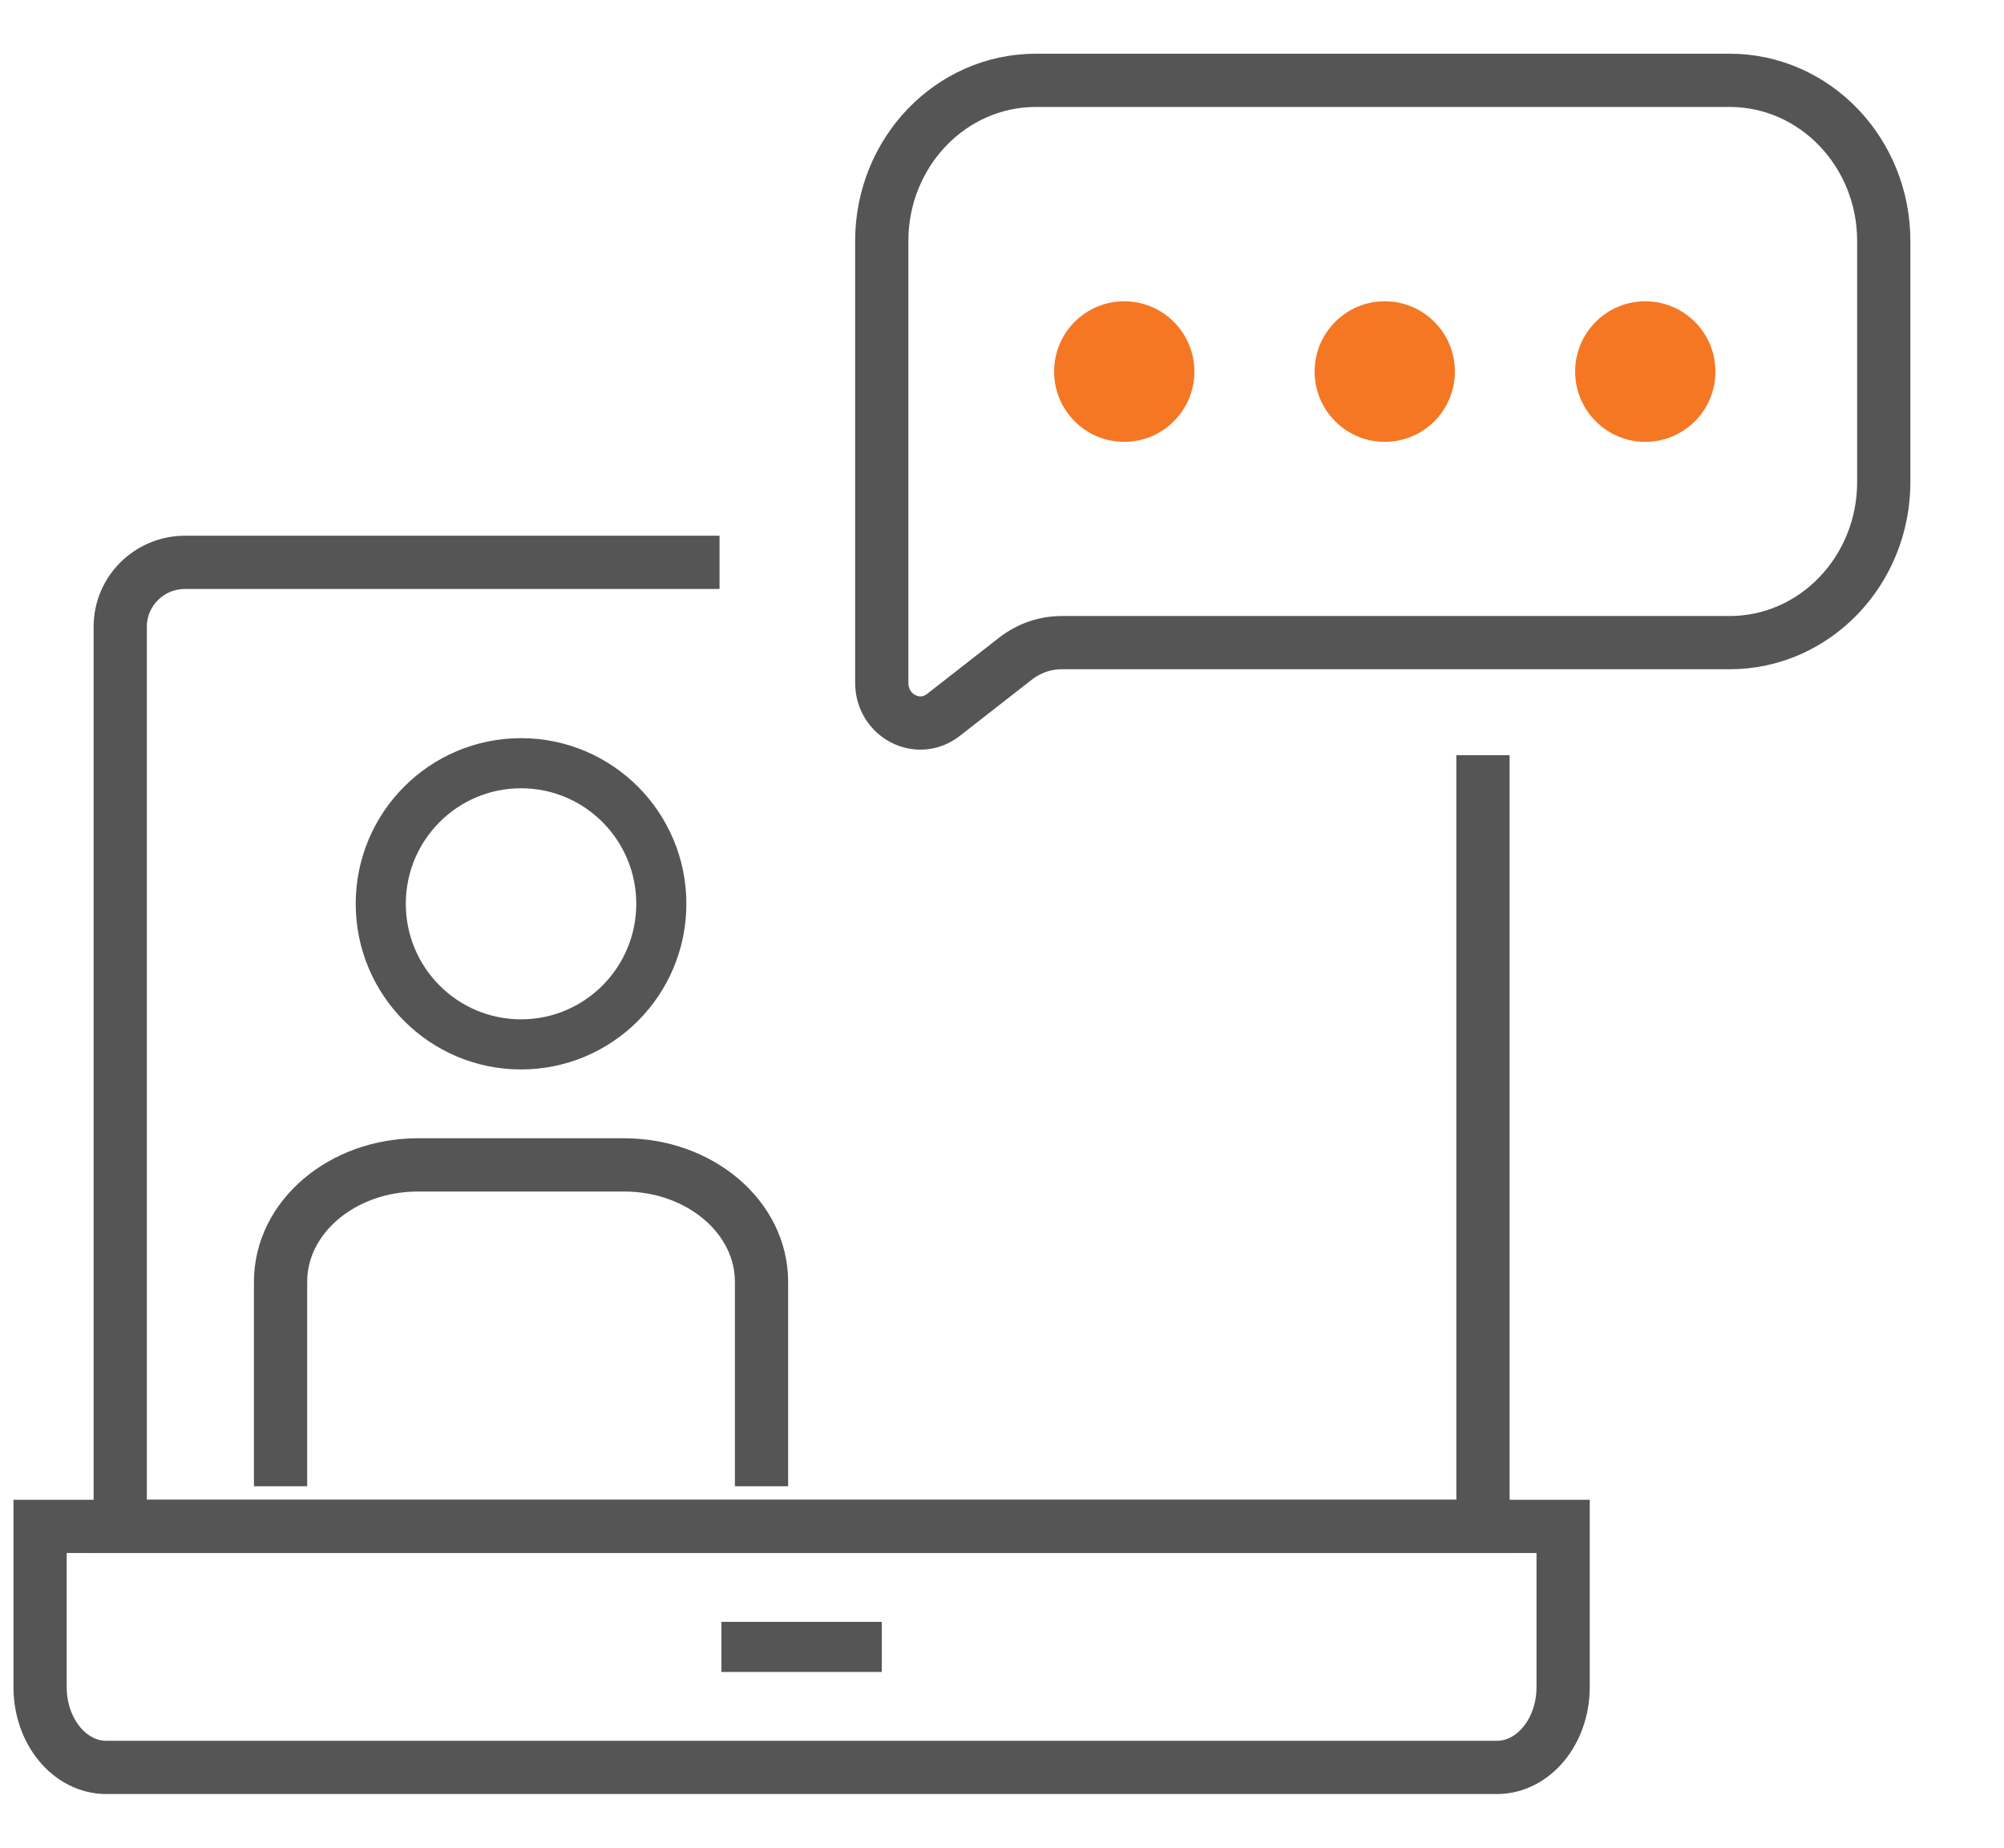
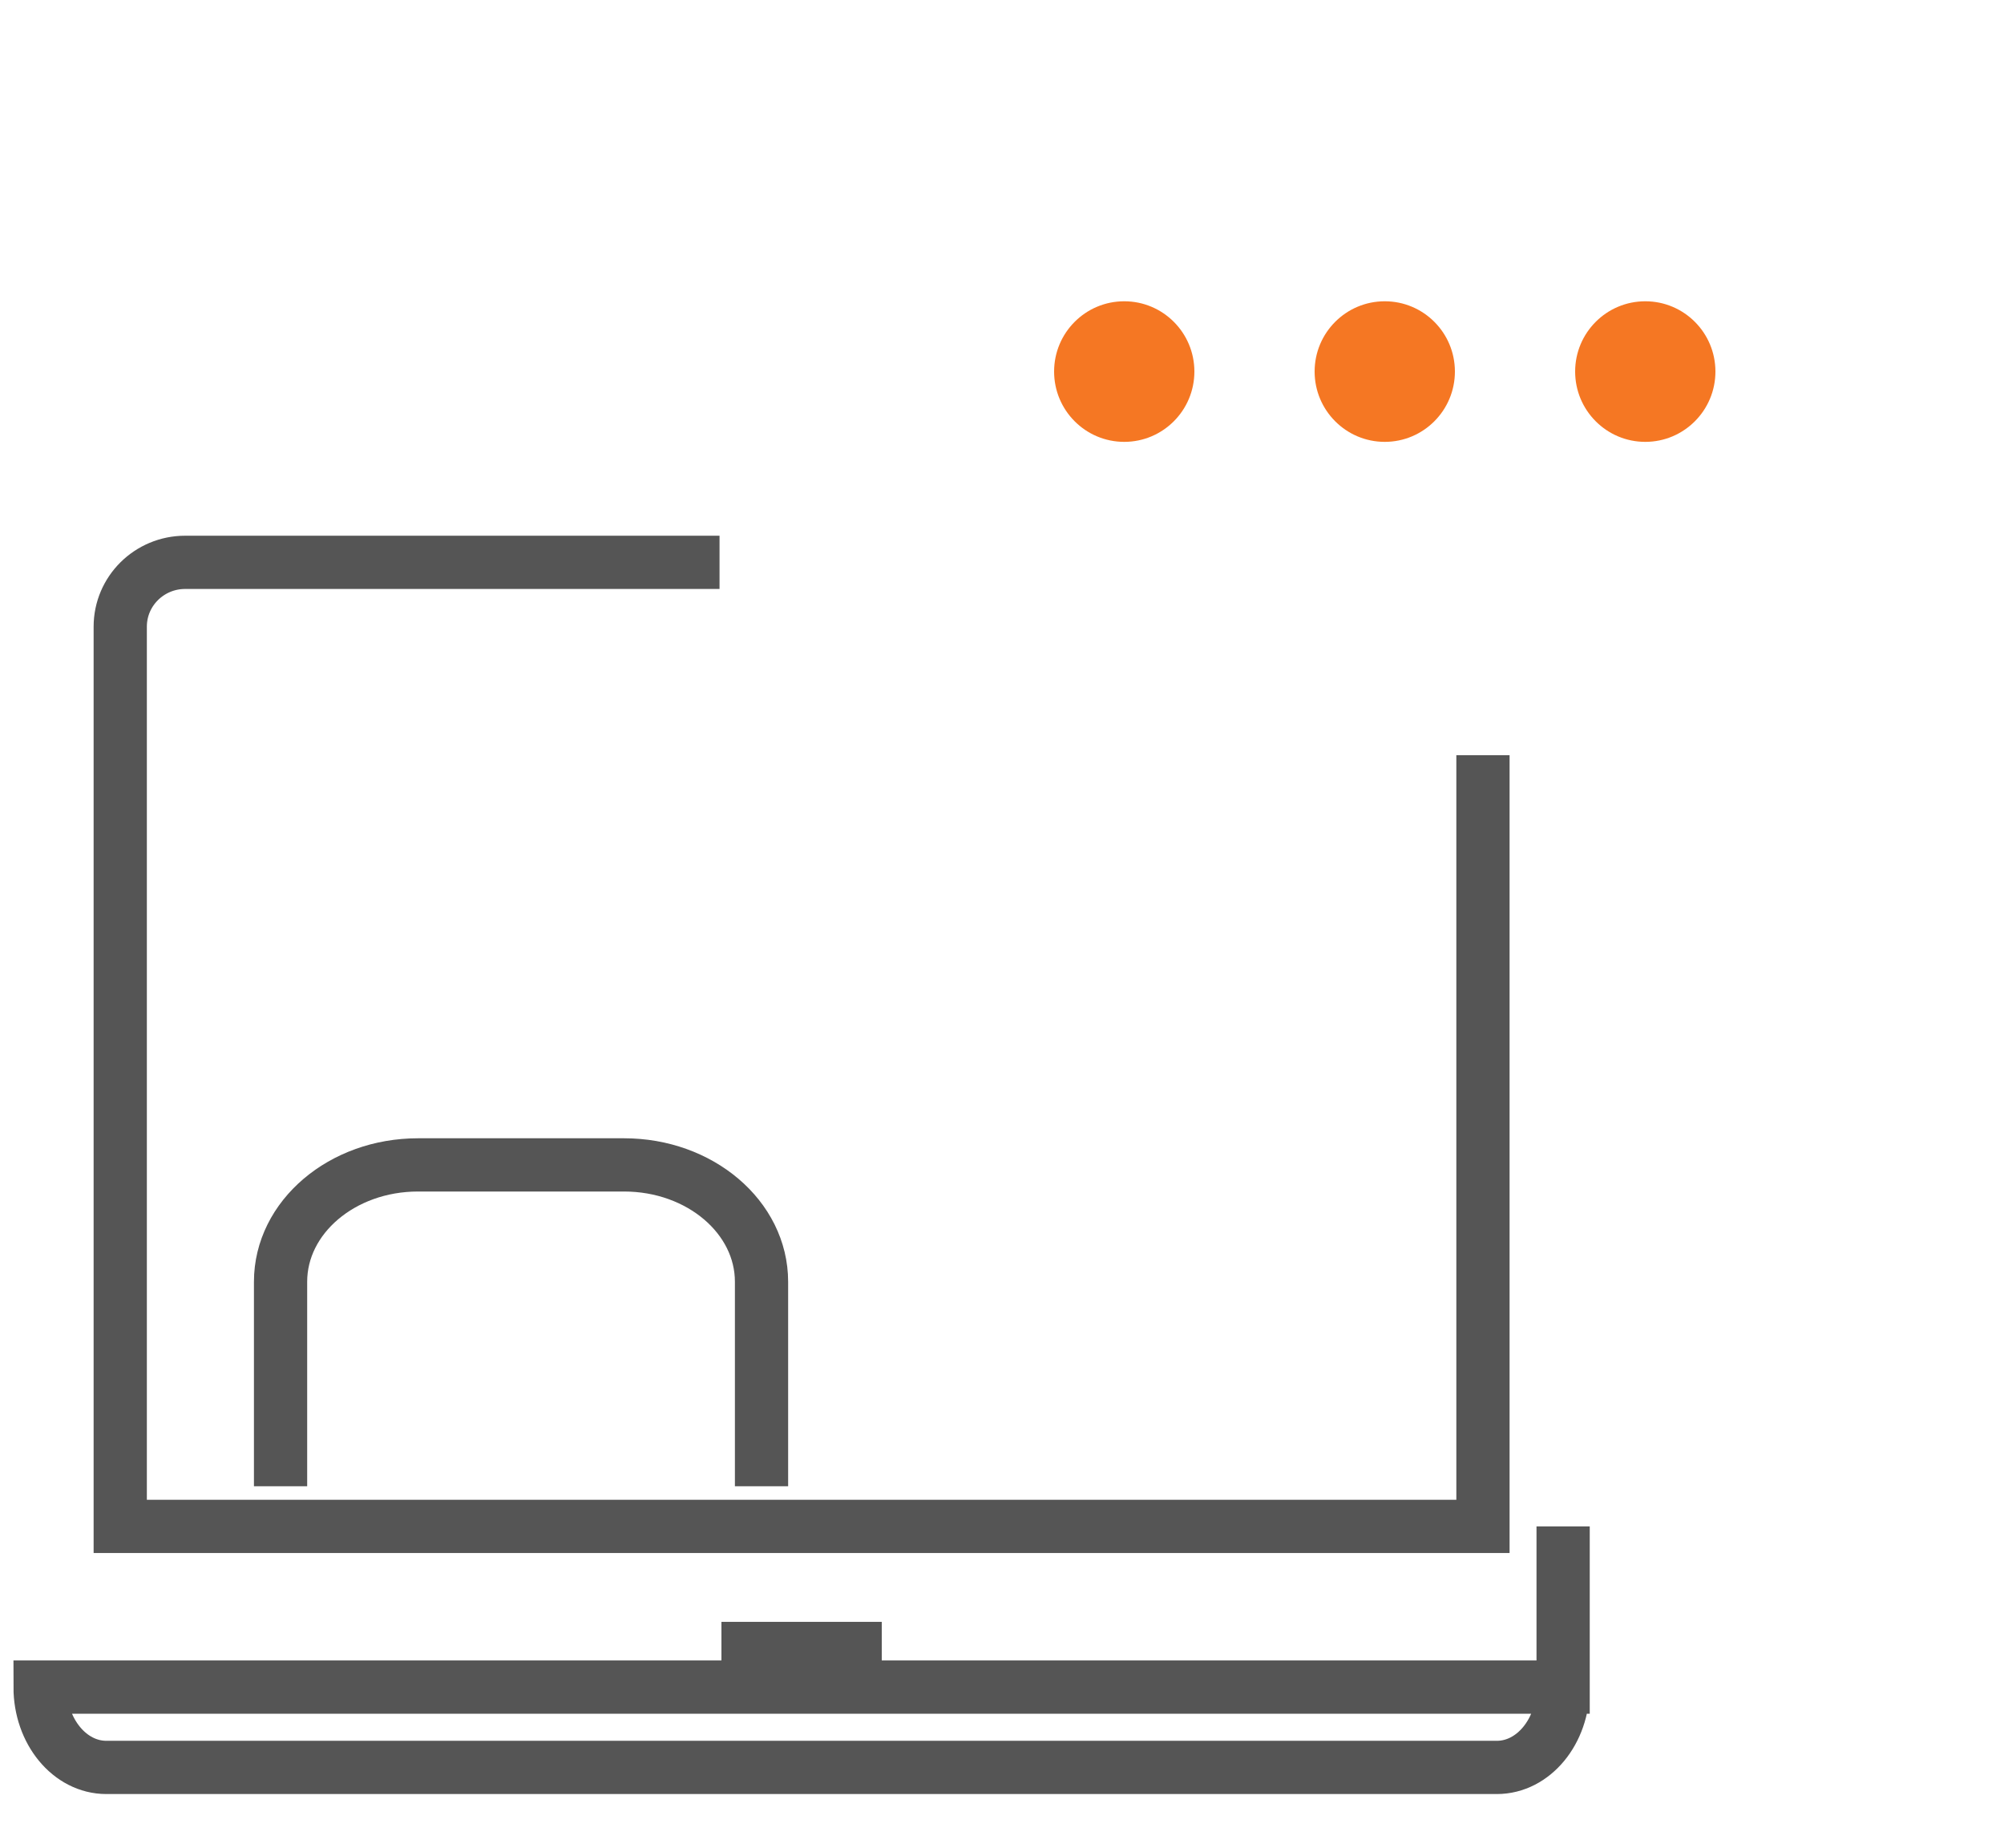
<svg xmlns="http://www.w3.org/2000/svg" width="64" height="59" viewBox="0 0 64 59" fill="none">
-   <path fill-rule="evenodd" clip-rule="evenodd" d="M49.92 48.739V53.87C49.92 55.286 48.973 56.435 47.805 56.435H3.395C2.227 56.435 1.28 55.286 1.28 53.87V48.739H49.92Z" stroke="#555555" stroke-width="1.7" />
+   <path fill-rule="evenodd" clip-rule="evenodd" d="M49.92 48.739V53.87C49.92 55.286 48.973 56.435 47.805 56.435H3.395C2.227 56.435 1.28 55.286 1.28 53.87H49.92Z" stroke="#555555" stroke-width="1.7" />
  <path d="M23.04 52.587H28.16" stroke="#555555" stroke-width="1.6" />
  <path d="M22.979 17.956H5.912C4.768 17.956 3.84 18.876 3.84 20.009V48.739H47.36V24.113" stroke="#555555" stroke-width="1.7" />
  <path d="M8.96 47.457V40.927C8.96 38.866 10.925 37.196 13.349 37.196H19.931C22.355 37.196 24.32 38.866 24.32 40.927V47.457" stroke="#555555" stroke-width="1.7" />
-   <path fill-rule="evenodd" clip-rule="evenodd" d="M21.12 28.859C21.12 31.338 19.114 33.348 16.64 33.348C14.166 33.348 12.16 31.338 12.16 28.859C12.16 26.38 14.166 24.37 16.64 24.37C19.114 24.37 21.12 26.38 21.12 28.859Z" stroke="#555555" stroke-width="1.6" />
-   <path fill-rule="evenodd" clip-rule="evenodd" d="M30.129 22.828L32.427 21.034C32.853 20.701 33.371 20.52 33.903 20.52H55.237C57.956 20.52 60.16 18.223 60.16 15.39V7.695C60.16 4.862 57.956 2.565 55.237 2.565H33.083C30.364 2.565 28.16 4.862 28.16 7.695V21.802C28.16 22.859 29.318 23.462 30.129 22.828Z" stroke="#555555" stroke-width="1.7" />
  <path fill-rule="evenodd" clip-rule="evenodd" d="M35.904 14.109C37.141 14.109 38.144 13.104 38.144 11.864C38.144 10.624 37.141 9.62 35.904 9.62C34.667 9.62 33.664 10.624 33.664 11.864C33.664 13.104 34.667 14.109 35.904 14.109Z" fill="#F57723" />
  <path fill-rule="evenodd" clip-rule="evenodd" d="M44.224 14.109C45.461 14.109 46.464 13.104 46.464 11.864C46.464 10.624 45.461 9.62 44.224 9.62C42.987 9.62 41.984 10.624 41.984 11.864C41.984 13.104 42.987 14.109 44.224 14.109Z" fill="#F57723" />
  <path fill-rule="evenodd" clip-rule="evenodd" d="M52.544 14.109C53.781 14.109 54.784 13.104 54.784 11.864C54.784 10.624 53.781 9.62 52.544 9.62C51.307 9.62 50.304 10.624 50.304 11.864C50.304 13.104 51.307 14.109 52.544 14.109Z" fill="#F57723" />
</svg>